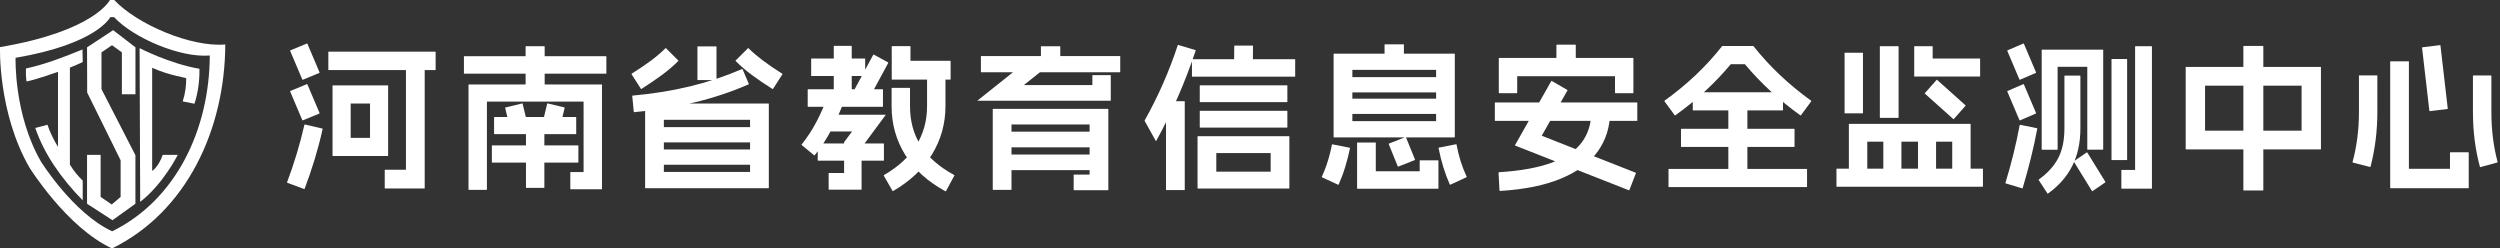
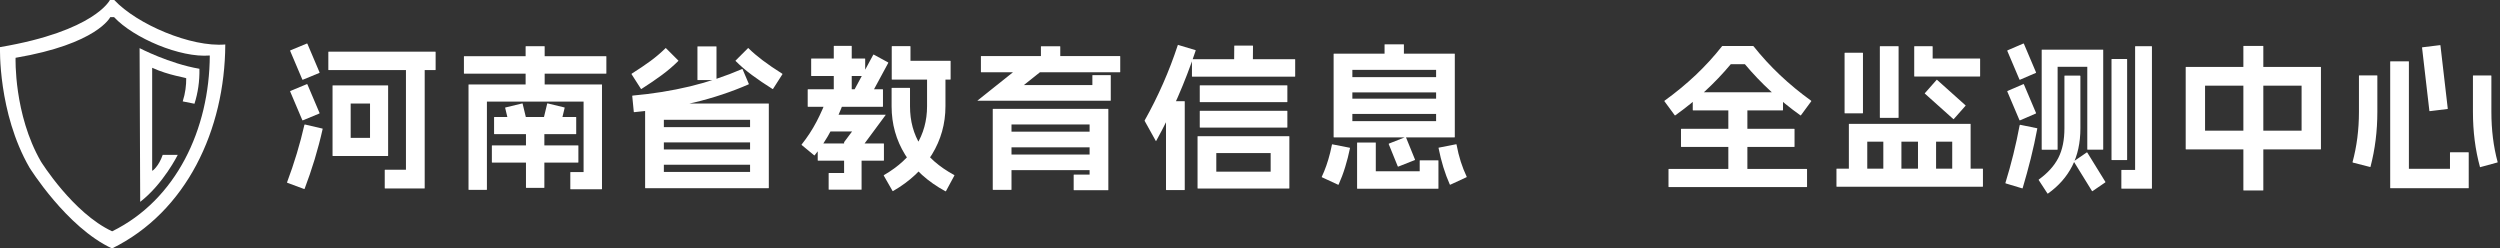
<svg xmlns="http://www.w3.org/2000/svg" width="322" height="32" viewBox="0 0 322 32" fill="none">
  <rect x="0" y="0" width="322" height="32" fill="#333333" stroke="none" />
  <g clip-path="url(#clip0_768_178)">
    <path fill-rule="evenodd" clip-rule="evenodd" d="M14.72 0H14.156C14.156 0 12.216 4.001 -7.46227e-05 6.069C-7.46227e-05 6.069 -0.28 14.502 3.789 21.572C3.789 21.572 8.573 29.284 14.43 32C24.02 27.294 28.971 16.715 29.016 5.728C24.612 6.108 17.632 3.124 14.715 0L14.72 0ZM14.692 2.207C17.207 4.901 23.226 7.472 27.021 7.148C26.982 16.62 22.712 25.735 14.446 29.793C9.4 27.451 5.27 20.801 5.27 20.801C1.76 14.709 2.006 7.444 2.006 7.444C12.535 5.656 14.2 2.207 14.2 2.207H14.687H14.692Z" fill="white" />
-     <path fill-rule="evenodd" clip-rule="evenodd" d="M17.442 26.244L14.486 28.362L11.211 26.244V19.951H12.96V25.361L14.396 26.339L15.536 25.361V20.644L11.227 11.915V10.92L11.211 6.097L14.575 3.884L17.448 6.097V12.138H15.698V6.745L14.424 5.823L13.072 6.745V11.485L17.442 19.99V26.244Z" fill="white" />
    <path fill-rule="evenodd" clip-rule="evenodd" d="M17.979 6.198C17.979 6.198 21.807 8.198 25.685 8.858C25.719 10.484 25.489 11.976 25.048 13.362L23.534 13.06C23.891 11.937 23.986 10.976 23.986 10.087C24.003 9.998 21.712 9.707 19.599 8.729V21.985C19.599 22.075 20.449 21.432 20.957 19.945H22.896C22.896 19.945 21.035 23.695 18.057 25.998L17.979 6.187V6.198Z" fill="white" />
-     <path fill-rule="evenodd" clip-rule="evenodd" d="M6.114 16.073C6.377 16.917 7.014 18.213 7.472 18.912V9.255C6.159 9.679 4.784 10.21 3.42 10.49C3.325 9.931 3.32 9.322 3.342 8.824C5.807 8.288 8.282 7.332 10.624 6.371L10.652 7.992C10.11 8.238 9.562 8.495 9.003 8.707V21.197C9.517 22.069 10.076 22.689 10.652 23.265V25.802C7.841 22.947 5.656 19.767 4.544 16.481C5.069 16.352 5.594 16.218 6.114 16.067V16.073Z" fill="white" />
    <path d="M41.562 16.592C41.266 17.922 40.919 19.23 40.528 20.527C40.132 21.823 39.701 23.086 39.232 24.321C39.204 24.349 39.187 24.355 39.17 24.344L36.996 23.539C36.996 23.539 36.963 23.494 36.974 23.477C37.902 21.007 38.645 18.543 39.209 16.073C39.237 16.061 39.254 16.045 39.271 16.034L41.523 16.559C41.523 16.559 41.562 16.57 41.562 16.598V16.592ZM39.589 5.628L41.16 9.327C41.16 9.327 41.165 9.361 41.137 9.389L39.003 10.272C39.003 10.272 38.969 10.277 38.941 10.249L37.371 6.55C37.371 6.55 37.365 6.516 37.393 6.488L39.528 5.605C39.528 5.605 39.562 5.6 39.589 5.628ZM39.589 10.858L41.16 14.558C41.16 14.558 41.165 14.592 41.137 14.62L39.003 15.503C39.003 15.503 38.969 15.508 38.941 15.48L37.371 11.781C37.371 11.781 37.365 11.747 37.393 11.719L39.528 10.836C39.528 10.836 39.562 10.831 39.589 10.858ZM56.109 6.695V8.986C56.109 8.986 56.098 9.025 56.07 9.025H42.328C42.328 9.025 42.289 9.014 42.289 8.986V6.695C42.289 6.695 42.3 6.656 42.328 6.656H56.07C56.07 6.656 56.109 6.667 56.109 6.695ZM42.842 11.009C42.842 11.009 42.859 10.998 42.87 10.998H49.951C49.951 10.998 49.973 10.998 49.978 11.009C49.984 11.015 49.99 11.026 49.99 11.037V20.052C49.99 20.052 49.99 20.074 49.978 20.08C49.973 20.085 49.962 20.091 49.951 20.091H42.87C42.87 20.091 42.847 20.091 42.842 20.08C42.836 20.074 42.831 20.063 42.831 20.052V11.037C42.831 11.037 42.831 11.015 42.842 11.009ZM47.659 13.334H45.167V17.76H47.659V13.334ZM54.701 7.88V24.238C54.701 24.238 54.701 24.26 54.69 24.265C54.684 24.271 54.673 24.277 54.662 24.277H49.593C49.593 24.277 49.554 24.265 49.554 24.238V21.901C49.554 21.901 49.565 21.862 49.593 21.862H52.287V7.88C52.287 7.88 52.298 7.841 52.326 7.841H54.662C54.662 7.841 54.701 7.852 54.701 7.88Z" fill="white" />
    <path d="M78.1 7.276V9.45C78.1 9.45 78.089 9.489 78.061 9.489H59.792C59.792 9.489 59.753 9.478 59.753 9.45V7.276C59.753 7.276 59.764 7.237 59.792 7.237H78.061C78.061 7.237 78.1 7.248 78.1 7.276ZM77.536 10.92V24.338C77.536 24.338 77.525 24.377 77.497 24.377H73.495C73.495 24.377 73.456 24.366 73.456 24.338V22.203C73.456 22.203 73.467 22.164 73.495 22.164H75.166V13.088H62.715V24.416C62.715 24.416 62.704 24.456 62.676 24.456H60.384C60.384 24.456 60.345 24.444 60.345 24.416V10.914C60.345 10.914 60.356 10.875 60.384 10.875H77.508C77.508 10.875 77.547 10.886 77.547 10.914L77.536 10.92ZM74.496 18.766V20.901C74.496 20.901 74.484 20.94 74.456 20.94H63.391C63.391 20.94 63.352 20.929 63.352 20.901V18.766C63.352 18.766 63.363 18.727 63.391 18.727H74.456C74.456 18.727 74.496 18.738 74.496 18.766ZM74.216 15.106V17.241C74.216 17.241 74.205 17.28 74.177 17.28H63.676C63.676 17.28 63.637 17.269 63.637 17.241V15.106C63.637 15.106 63.648 15.067 63.676 15.067H74.177C74.177 15.067 74.216 15.078 74.216 15.106ZM67.314 13.357L67.918 15.871C67.918 15.871 67.907 15.911 67.879 15.911L65.705 16.436C65.705 16.436 65.666 16.425 65.666 16.397L65.062 13.882C65.062 13.882 65.073 13.843 65.101 13.843L67.275 13.318C67.275 13.318 67.314 13.329 67.314 13.357ZM70.153 5.991V11.948C70.153 11.948 70.142 11.987 70.114 11.987H67.739C67.739 11.987 67.7 11.976 67.7 11.948V5.991C67.7 5.991 67.711 5.952 67.739 5.952H70.114C70.114 5.952 70.153 5.963 70.153 5.991ZM70.114 16.212V24.159C70.114 24.159 70.103 24.198 70.075 24.198H67.784C67.784 24.198 67.745 24.187 67.745 24.159V16.212C67.745 16.212 67.756 16.173 67.784 16.173H70.075C70.075 16.173 70.114 16.184 70.114 16.212ZM72.73 13.876L72.126 16.391C72.126 16.391 72.115 16.43 72.087 16.43L69.913 15.905C69.913 15.905 69.874 15.894 69.874 15.866L70.477 13.351C70.477 13.351 70.489 13.312 70.516 13.312L72.691 13.837C72.691 13.837 72.73 13.848 72.73 13.876Z" fill="white" />
    <path d="M87.355 7.863C86.74 8.478 86.041 9.076 85.265 9.651C84.488 10.227 83.599 10.831 82.61 11.462C82.599 11.473 82.577 11.468 82.549 11.44L81.341 9.551C81.341 9.551 81.336 9.517 81.364 9.489C82.264 8.925 83.068 8.377 83.789 7.852C84.505 7.321 85.147 6.773 85.712 6.214C85.723 6.203 85.734 6.192 85.74 6.186C85.745 6.181 85.757 6.186 85.768 6.198L87.377 7.807C87.377 7.807 87.383 7.841 87.355 7.869V7.863ZM81.481 12.312C84.069 12.082 86.533 11.686 88.864 11.127C91.2 10.562 93.435 9.819 95.581 8.891C95.592 8.88 95.615 8.886 95.643 8.914L96.447 10.803C96.447 10.803 96.453 10.836 96.425 10.864C94.212 11.831 91.876 12.608 89.411 13.2C86.952 13.793 84.376 14.206 81.694 14.446C81.654 14.446 81.632 14.435 81.632 14.407L81.431 12.356C81.431 12.356 81.442 12.317 81.47 12.317L81.481 12.312ZM83.102 13.345C83.102 13.345 83.119 13.334 83.13 13.334H98.985C98.985 13.334 99.007 13.334 99.013 13.345C99.018 13.351 99.024 13.362 99.024 13.373V24.198C99.024 24.198 99.024 24.221 99.013 24.226C99.007 24.232 98.996 24.238 98.985 24.238H83.13C83.13 24.238 83.108 24.238 83.102 24.226C83.096 24.221 83.091 24.209 83.091 24.198V13.373C83.091 13.373 83.091 13.351 83.102 13.345ZM84.337 16.374H97.778C97.778 16.374 97.817 16.386 97.817 16.413V18.302C97.817 18.302 97.805 18.342 97.778 18.342H84.337C84.337 18.342 84.298 18.33 84.298 18.302V16.413C84.298 16.413 84.309 16.374 84.337 16.374ZM84.337 19.253H97.778C97.778 19.253 97.817 19.264 97.817 19.292V21.18C97.817 21.18 97.805 21.22 97.778 21.22H84.337C84.337 21.22 84.298 21.209 84.298 21.18V19.292C84.298 19.292 84.309 19.253 84.337 19.253ZM96.609 22.147V15.43H85.505V22.147H96.609ZM89.87 5.974H92.245C92.245 5.974 92.284 5.985 92.284 6.013V10.277C92.284 10.277 92.273 10.316 92.245 10.316H89.87C89.87 10.316 89.831 10.305 89.831 10.277V6.013C89.831 6.013 89.842 5.974 89.87 5.974ZM96.38 6.186C96.38 6.186 96.397 6.203 96.408 6.214C97.386 7.192 98.834 8.288 100.756 9.495C100.784 9.523 100.79 9.54 100.779 9.556L99.571 11.445C99.571 11.445 99.527 11.479 99.51 11.468C98.543 10.864 97.666 10.266 96.872 9.679C96.079 9.093 95.374 8.483 94.76 7.869C94.732 7.841 94.726 7.824 94.737 7.807L96.347 6.198C96.347 6.198 96.369 6.181 96.375 6.186H96.38Z" fill="white" />
    <path d="M108.72 13.01C108.222 14.351 107.669 15.603 107.06 16.76C106.451 17.922 105.741 18.995 104.936 19.99C104.908 20.018 104.892 20.024 104.875 20.013L103.265 18.683C103.265 18.683 103.232 18.638 103.243 18.621C103.981 17.693 104.623 16.715 105.165 15.681C105.708 14.648 106.211 13.502 106.663 12.239C106.691 12.211 106.708 12.205 106.725 12.217L108.697 12.943C108.697 12.943 108.731 12.988 108.72 13.005V13.01ZM113.727 11.54V13.714C113.727 13.714 113.716 13.753 113.688 13.753H104.07C104.07 13.753 104.031 13.742 104.031 13.714V11.54C104.031 11.54 104.042 11.501 104.07 11.501H113.688C113.688 11.501 113.727 11.512 113.727 11.54ZM111.436 7.578V9.752C111.436 9.752 111.425 9.791 111.397 9.791H104.517C104.517 9.791 104.478 9.78 104.478 9.752V7.578C104.478 7.578 104.489 7.539 104.517 7.539H111.397C111.397 7.539 111.436 7.55 111.436 7.578ZM113.85 18.52V20.655C113.85 20.655 113.839 20.694 113.811 20.694H105.361C105.361 20.694 105.322 20.683 105.322 20.655V18.52C105.322 18.52 105.333 18.481 105.361 18.481H113.811C113.811 18.481 113.85 18.492 113.85 18.52ZM114.079 14.787C114.079 14.787 114.079 14.804 114.068 14.815L110.972 19.001V24.394C110.972 24.394 110.972 24.416 110.961 24.422C110.955 24.427 110.944 24.433 110.933 24.433H106.769C106.769 24.433 106.73 24.422 106.73 24.394V22.321C106.73 22.321 106.741 22.282 106.769 22.282H108.72V18.358C108.72 18.319 108.725 18.291 108.742 18.28L109.748 16.933H106.792C106.792 16.933 106.753 16.922 106.753 16.894V14.821C106.753 14.821 106.764 14.782 106.792 14.782H114.057C114.057 14.782 114.079 14.782 114.085 14.793L114.079 14.787ZM109.703 5.946V12.664C109.703 12.664 109.692 12.703 109.664 12.703H107.429C107.429 12.703 107.39 12.692 107.39 12.664V5.946C107.39 5.946 107.401 5.907 107.429 5.907H109.664C109.664 5.907 109.703 5.918 109.703 5.946ZM114.409 8.098L111.715 13.088C111.715 13.088 111.671 13.122 111.654 13.111L109.804 12.105C109.804 12.105 109.77 12.06 109.782 12.043L112.475 7.053C112.475 7.053 112.52 7.019 112.537 7.03L114.387 8.036C114.387 8.036 114.42 8.081 114.409 8.098ZM121.775 9.081V13.686C121.775 15.938 121.193 18.006 120.037 19.895C118.874 21.779 117.203 23.355 115.018 24.612C115.007 24.623 114.985 24.617 114.957 24.59L113.828 22.617C113.828 22.617 113.822 22.583 113.85 22.555C115.717 21.471 117.108 20.186 118.025 18.705C118.941 17.224 119.405 15.547 119.405 13.686V9.081C119.405 9.081 119.416 9.042 119.444 9.042H121.736C121.736 9.042 121.775 9.053 121.775 9.081ZM117.209 11.356V13.692C117.209 15.598 117.667 17.285 118.589 18.75C119.506 20.219 120.948 21.482 122.904 22.544C122.932 22.572 122.937 22.589 122.926 22.606L121.842 24.617C121.842 24.617 121.797 24.651 121.78 24.64C119.489 23.394 117.756 21.829 116.588 19.94C115.42 18.051 114.839 15.972 114.839 13.692V11.356C114.839 11.356 114.85 11.317 114.878 11.317H117.17C117.17 11.317 117.209 11.328 117.209 11.356ZM117.27 5.985V7.835H122.401C122.401 7.835 122.44 7.846 122.44 7.874V10.21C122.44 10.21 122.429 10.249 122.401 10.249H114.895C114.895 10.249 114.873 10.249 114.867 10.238C114.862 10.233 114.856 10.222 114.856 10.21V5.985C114.856 5.985 114.867 5.946 114.895 5.946H117.231C117.231 5.946 117.27 5.957 117.27 5.985Z" fill="white" />
    <path d="M132.818 7.5L134.265 9.031C134.265 9.031 134.271 9.042 134.243 9.07L131.868 10.959H140.698V9.713C140.698 9.713 140.709 9.674 140.737 9.674H143.028C143.028 9.674 143.067 9.685 143.067 9.713V12.932C143.067 12.932 143.067 12.954 143.056 12.96C143.051 12.965 143.039 12.971 143.028 12.971H125.905C125.905 12.971 125.894 12.965 125.905 12.949L132.745 7.494C132.745 7.494 132.79 7.466 132.807 7.494L132.818 7.5ZM126.38 7.22H144.247C144.247 7.22 144.286 7.232 144.286 7.26V9.271C144.286 9.271 144.274 9.311 144.247 9.311H126.38C126.38 9.311 126.341 9.299 126.341 9.271V7.26C126.341 7.26 126.352 7.22 126.38 7.22ZM127.878 14.033C127.878 14.033 127.894 14.022 127.906 14.022H142.715C142.715 14.022 142.738 14.022 142.743 14.033C142.749 14.044 142.754 14.05 142.754 14.061V24.461C142.754 24.461 142.754 24.483 142.743 24.489C142.738 24.495 142.726 24.5 142.715 24.5H138.328C138.328 24.5 138.289 24.489 138.289 24.461V22.527C138.289 22.527 138.3 22.488 138.328 22.488H140.34V16.028H130.281V24.416C130.281 24.416 130.27 24.456 130.242 24.456H127.906C127.906 24.456 127.866 24.444 127.866 24.416V14.055C127.866 14.055 127.866 14.033 127.878 14.027V14.033ZM129.157 16.961H141.469C141.469 16.961 141.508 16.972 141.508 17V18.934C141.508 18.934 141.497 18.973 141.469 18.973H129.157C129.157 18.973 129.118 18.962 129.118 18.934V17C129.118 17 129.129 16.961 129.157 16.961ZM129.157 19.901H141.469C141.469 19.901 141.508 19.912 141.508 19.94V21.874C141.508 21.874 141.497 21.913 141.469 21.913H129.157C129.157 21.913 129.118 21.901 129.118 21.874V19.94C129.118 19.94 129.129 19.901 129.157 19.901ZM134.109 5.957H136.523C136.523 5.957 136.562 5.969 136.562 5.997V8.232C136.562 8.232 136.551 8.271 136.523 8.271H134.109C134.109 8.271 134.07 8.26 134.07 8.232V5.997C134.07 5.997 134.081 5.957 134.109 5.957Z" fill="white" />
    <path d="M154.015 6.483C154.015 6.483 154.015 6.499 154.004 6.511C152.624 10.641 150.925 14.525 148.913 18.157L148.89 18.18L148.868 18.157L147.437 15.581C147.437 15.581 147.41 15.525 147.437 15.503C149.17 12.418 150.589 9.188 151.702 5.806C151.713 5.795 151.724 5.784 151.729 5.779C151.735 5.773 151.746 5.779 151.757 5.79L153.97 6.455C153.97 6.455 153.993 6.477 153.998 6.483H154.015ZM152.596 13.072V24.439C152.596 24.439 152.585 24.478 152.557 24.478H150.221C150.221 24.478 150.181 24.467 150.181 24.439V13.072C150.181 13.072 150.193 13.033 150.221 13.033H152.557C152.557 13.033 152.596 13.044 152.596 13.072ZM166.819 7.662V9.836C166.819 9.836 166.807 9.875 166.779 9.875H153.563C153.563 9.875 153.523 9.864 153.523 9.836V7.662C153.523 7.662 153.535 7.623 153.563 7.623H166.779C166.779 7.623 166.819 7.634 166.819 7.662ZM154.283 17.542H166.031C166.031 17.542 166.07 17.554 166.07 17.582V24.243C166.07 24.243 166.059 24.282 166.031 24.282H154.283C154.283 24.282 154.244 24.271 154.244 24.243V17.582C154.244 17.582 154.256 17.542 154.283 17.542ZM165.813 11.026V13.116C165.813 13.116 165.801 13.155 165.774 13.155H154.568C154.568 13.155 154.529 13.144 154.529 13.116V11.026C154.529 11.026 154.541 10.987 154.568 10.987H165.774C165.774 10.987 165.813 10.998 165.813 11.026ZM165.813 14.307V16.397C165.813 16.397 165.801 16.436 165.774 16.436H154.568C154.568 16.436 154.529 16.425 154.529 16.397V14.307C154.529 14.307 154.541 14.268 154.568 14.268H165.774C165.774 14.268 165.813 14.279 165.813 14.307ZM163.661 19.716H156.659V22.108H163.661V19.716ZM161.387 5.913L161.364 8.707C161.364 8.707 161.353 8.746 161.325 8.746H158.989C158.989 8.746 158.95 8.735 158.95 8.707L158.972 5.913C158.972 5.913 158.983 5.874 159.011 5.874H161.347C161.347 5.874 161.387 5.885 161.387 5.913Z" fill="white" />
    <path d="M173.882 19.068C173.709 19.912 173.502 20.733 173.257 21.521C173.016 22.315 172.731 23.064 172.413 23.774C172.385 23.802 172.368 23.807 172.351 23.796L170.261 22.829C170.261 22.829 170.239 22.807 170.233 22.801C170.228 22.796 170.233 22.785 170.244 22.773C170.675 21.862 171.038 20.823 171.329 19.655C171.424 19.253 171.496 18.917 171.552 18.649C171.552 18.61 171.563 18.587 171.591 18.587L173.843 19.029C173.843 19.029 173.882 19.04 173.882 19.068ZM171.781 6.924C171.781 6.924 171.798 6.913 171.809 6.913H187.34C187.34 6.913 187.362 6.913 187.368 6.924C187.373 6.93 187.379 6.941 187.379 6.952V17.654C187.379 17.654 187.379 17.677 187.368 17.682C187.362 17.688 187.351 17.693 187.34 17.693H171.809C171.809 17.693 171.787 17.693 171.781 17.682C171.776 17.677 171.77 17.665 171.77 17.654V6.958C171.77 6.958 171.77 6.935 171.781 6.93V6.924ZM186.177 9.97V11.859C186.177 11.859 186.166 11.898 186.138 11.898H173.022C173.022 11.898 172.983 11.887 172.983 11.859V9.97C172.983 9.97 172.994 9.931 173.022 9.931H186.138C186.138 9.931 186.177 9.942 186.177 9.97ZM186.177 12.748V14.636C186.177 14.636 186.166 14.675 186.138 14.675H173.022C173.022 14.675 172.983 14.664 172.983 14.636V12.748C172.983 12.748 172.994 12.708 173.022 12.708H186.138C186.138 12.708 186.177 12.72 186.177 12.748ZM184.97 9.003H174.184V15.603H184.97V9.003ZM177.202 18.398V22.058H182.858V20.689C182.858 20.689 182.869 20.65 182.897 20.65H185.233C185.233 20.65 185.272 20.661 185.272 20.689V24.271C185.272 24.271 185.272 24.293 185.261 24.299C185.255 24.305 185.244 24.31 185.233 24.31H174.833C174.833 24.31 174.81 24.31 174.805 24.299C174.799 24.293 174.793 24.282 174.793 24.271V18.398C174.793 18.398 174.805 18.358 174.833 18.358H177.169C177.169 18.358 177.208 18.37 177.208 18.398H177.202ZM180.823 5.745V7.919C180.823 7.919 180.812 7.958 180.784 7.958H178.37C178.37 7.958 178.331 7.947 178.331 7.919V5.745C178.331 5.745 178.342 5.706 178.37 5.706H180.784C180.784 5.706 180.823 5.717 180.823 5.745ZM181.086 17.677L182.254 20.555C182.254 20.555 182.26 20.588 182.232 20.616L180.097 21.46C180.097 21.46 180.063 21.466 180.035 21.438L178.867 18.56C178.867 18.56 178.862 18.526 178.89 18.498L181.025 17.654C181.025 17.654 181.058 17.649 181.086 17.677ZM187.602 18.621C187.748 19.415 187.932 20.141 188.144 20.812C188.357 21.482 188.614 22.131 188.91 22.762C188.921 22.773 188.916 22.796 188.888 22.824L186.798 23.791C186.798 23.791 186.764 23.796 186.736 23.768C186.105 22.349 185.624 20.784 185.289 19.079C185.278 19.04 185.283 19.018 185.311 19.018L187.563 18.576C187.563 18.576 187.602 18.587 187.602 18.616V18.621Z" fill="white" />
-     <path d="M210.884 13.234V15.525C210.884 15.525 210.873 15.564 210.845 15.564H192.576C192.576 15.564 192.537 15.553 192.537 15.525V13.234C192.537 13.234 192.548 13.195 192.576 13.195H210.845C210.845 13.195 210.884 13.206 210.884 13.234ZM204.977 14.402C204.977 14.402 204.994 14.379 205.005 14.379H207.341C207.341 14.379 207.38 14.39 207.38 14.418C207.369 16.335 206.844 18.023 205.81 19.476C204.776 20.929 203.206 22.103 201.093 22.986C198.981 23.869 196.349 24.405 193.197 24.595C193.157 24.595 193.135 24.584 193.135 24.556L193.012 22.22C193.012 22.22 193.035 22.181 193.074 22.181C195.879 22.008 198.159 21.588 199.914 20.935C201.669 20.281 202.949 19.403 203.748 18.319C204.547 17.235 204.949 15.938 204.966 14.435C204.966 14.424 204.966 14.407 204.977 14.396V14.402ZM210.381 7.5V11.965C210.381 11.965 210.37 12.004 210.342 12.004H208.051C208.051 12.004 208.012 11.993 208.012 11.965V9.813H195.415V11.965C195.415 11.965 195.404 12.004 195.376 12.004H193.085C193.085 12.004 193.046 11.993 193.046 11.965V7.5C193.046 7.5 193.057 7.461 193.085 7.461H210.348C210.348 7.461 210.387 7.472 210.387 7.5H210.381ZM201.892 11.646L198.573 17.481L210.683 22.248C210.683 22.248 210.717 22.293 210.706 22.309L209.862 24.483C209.862 24.483 209.817 24.517 209.8 24.506L195.153 18.75C195.153 18.75 195.13 18.727 195.125 18.722C195.119 18.716 195.125 18.705 195.136 18.694L199.802 10.445C199.802 10.445 199.847 10.412 199.864 10.423L201.876 11.591C201.876 11.591 201.909 11.635 201.898 11.652L201.892 11.646ZM202.96 5.79V8.606C202.96 8.606 202.949 8.645 202.921 8.645H200.506C200.506 8.645 200.467 8.634 200.467 8.606V5.79C200.467 5.79 200.478 5.751 200.506 5.751H202.921C202.921 5.751 202.96 5.762 202.96 5.79Z" fill="white" />
    <path d="M225.867 5.969C226.901 7.271 228.03 8.5 229.26 9.663C230.489 10.825 231.825 11.926 233.272 12.971C233.3 12.999 233.306 13.016 233.295 13.033L231.965 14.843C231.965 14.843 231.92 14.877 231.903 14.866C229.181 12.921 226.795 10.719 224.739 8.265H222.928C220.877 10.719 218.491 12.921 215.763 14.866C215.752 14.877 215.73 14.871 215.702 14.843L214.372 13.033C214.372 13.033 214.366 12.999 214.394 12.971C215.842 11.926 217.183 10.819 218.407 9.663C219.636 8.5 220.765 7.265 221.799 5.952C221.799 5.941 221.821 5.929 221.86 5.929H225.806C225.806 5.929 225.851 5.957 225.867 5.969ZM232.747 21.801V24.053C232.747 24.053 232.736 24.092 232.708 24.092H214.942C214.942 24.092 214.903 24.081 214.903 24.053V21.801C214.903 21.801 214.914 21.762 214.942 21.762H232.708C232.708 21.762 232.747 21.773 232.747 21.801ZM231.137 16.631V18.884C231.137 18.884 231.126 18.923 231.098 18.923H216.551C216.551 18.923 216.512 18.912 216.512 18.884V16.631C216.512 16.631 216.523 16.592 216.551 16.592H231.098C231.098 16.592 231.137 16.604 231.137 16.631ZM229.651 11.926V14.178C229.651 14.178 229.64 14.217 229.612 14.217H218.066C218.066 14.217 218.027 14.206 218.027 14.178V11.926C218.027 11.926 218.038 11.887 218.066 11.887H229.612C229.612 11.887 229.651 11.898 229.651 11.926ZM225.063 13.055V22.974C225.063 22.974 225.052 23.014 225.024 23.014H222.648C222.648 23.014 222.609 23.002 222.609 22.974V13.055C222.609 13.055 222.621 13.016 222.648 13.016H225.024C225.024 13.016 225.063 13.027 225.063 13.055Z" fill="white" />
    <path d="M255.403 21.762V24.014C255.403 24.014 255.392 24.053 255.364 24.053H236.575C236.575 24.053 236.536 24.042 236.536 24.014V21.762C236.536 21.762 236.547 21.723 236.575 21.723H255.364C255.364 21.723 255.403 21.734 255.403 21.762ZM239.95 6.835V14.558C239.95 14.558 239.939 14.597 239.911 14.597H237.62C237.62 14.597 237.581 14.586 237.581 14.558V6.835C237.581 6.835 237.592 6.796 237.62 6.796H239.911C239.911 6.796 239.95 6.807 239.95 6.835ZM253.805 15.961C253.805 15.961 253.816 15.978 253.816 15.989V22.852C253.816 22.852 253.805 22.891 253.777 22.891H251.485C251.485 22.891 251.446 22.88 251.446 22.852V18.247H240.504V22.852C240.504 22.852 240.493 22.891 240.465 22.891H238.173C238.173 22.891 238.134 22.88 238.134 22.852V15.989C238.134 15.989 238.134 15.966 238.145 15.961C238.151 15.955 238.162 15.95 238.173 15.95H253.788C253.788 15.95 253.81 15.95 253.816 15.961H253.805ZM244.539 5.991V15.145C244.539 15.145 244.528 15.184 244.5 15.184H242.164C242.164 15.184 242.124 15.173 242.124 15.145V5.991C242.124 5.991 242.136 5.952 242.164 5.952H244.5C244.5 5.952 244.539 5.963 244.539 5.991ZM244.902 17.134V22.846C244.902 22.846 244.891 22.885 244.863 22.885H242.611C242.611 22.885 242.572 22.874 242.572 22.846V17.134C242.572 17.134 242.583 17.095 242.611 17.095H244.863C244.863 17.095 244.902 17.107 244.902 17.134ZM248.926 5.991V7.539H255.001C255.001 7.539 255.04 7.55 255.04 7.578V9.813C255.04 9.813 255.028 9.853 255.001 9.853H246.59C246.59 9.853 246.567 9.853 246.562 9.841C246.556 9.836 246.551 9.825 246.551 9.813V5.991C246.551 5.991 246.562 5.952 246.59 5.952H248.881C248.881 5.952 248.92 5.963 248.92 5.991H248.926ZM249.367 17.134V22.846C249.367 22.846 249.356 22.885 249.328 22.885H247.076C247.076 22.885 247.037 22.874 247.037 22.846V17.134C247.037 17.134 247.048 17.095 247.076 17.095H249.328C249.328 17.095 249.367 17.107 249.367 17.134ZM253.167 13.614L251.636 15.346C251.636 15.346 251.608 15.357 251.597 15.346L247.914 12.049C247.914 12.049 247.903 12.021 247.914 12.01L249.445 10.277C249.445 10.277 249.473 10.266 249.485 10.277L253.167 13.575C253.167 13.575 253.179 13.602 253.167 13.614Z" fill="white" />
    <path d="M262.405 16.553C262.165 17.855 261.88 19.146 261.561 20.426C261.237 21.706 260.891 22.98 260.516 24.238C260.488 24.265 260.472 24.271 260.455 24.26L258.32 23.617C258.32 23.617 258.287 23.573 258.298 23.556C259.047 21.13 259.661 18.655 260.131 16.134C260.159 16.095 260.175 16.073 260.192 16.073L262.366 16.514C262.366 16.514 262.405 16.525 262.405 16.553ZM260.673 5.628L262.243 9.327C262.243 9.327 262.249 9.361 262.221 9.389L260.17 10.272C260.17 10.272 260.136 10.277 260.108 10.249L258.538 6.55C258.538 6.55 258.532 6.516 258.56 6.488L260.611 5.605C260.611 5.605 260.645 5.6 260.673 5.628ZM260.673 10.858L262.243 14.558C262.243 14.558 262.249 14.592 262.221 14.62L260.17 15.503C260.17 15.503 260.136 15.508 260.108 15.48L258.538 11.781C258.538 11.781 258.532 11.747 258.56 11.719L260.611 10.836C260.611 10.836 260.645 10.831 260.673 10.858ZM267.955 9.791V16.531C267.955 18.381 267.603 20.001 266.898 21.387C266.194 22.773 265.149 23.958 263.769 24.936C263.758 24.947 263.735 24.942 263.707 24.914L262.579 23.181C262.579 23.181 262.573 23.148 262.601 23.12C263.752 22.287 264.59 21.359 265.116 20.331C265.641 19.303 265.898 18.034 265.898 16.52V9.78C265.898 9.78 265.909 9.741 265.937 9.741H267.91C267.91 9.741 267.949 9.752 267.949 9.78L267.955 9.791ZM270.883 6.399C270.883 6.399 270.894 6.416 270.894 6.427V19.241C270.894 19.241 270.883 19.28 270.855 19.28H268.882C268.882 19.28 268.843 19.269 268.843 19.241V8.606H265.021V19.247C265.021 19.247 265.01 19.286 264.982 19.286H263.009C263.009 19.286 262.97 19.275 262.97 19.247V6.432C262.97 6.432 262.97 6.41 262.981 6.404C262.986 6.399 262.998 6.393 263.009 6.393H270.855C270.855 6.393 270.878 6.393 270.883 6.404V6.399ZM268.843 19.649L271.179 23.433C271.179 23.433 271.185 23.466 271.157 23.494L269.508 24.623C269.508 24.623 269.475 24.629 269.447 24.601L267.111 20.817C267.111 20.817 267.105 20.784 267.133 20.756L268.782 19.627C268.782 19.627 268.815 19.621 268.843 19.649ZM273.974 7.64V20.577C273.974 20.577 273.962 20.616 273.934 20.616H272.001C272.001 20.616 271.962 20.605 271.962 20.577V7.64C271.962 7.64 271.973 7.6 272.001 7.6H273.934C273.934 7.6 273.974 7.612 273.974 7.64ZM277.17 5.991V24.26C277.17 24.26 277.159 24.299 277.131 24.299H273.269C273.269 24.299 273.23 24.288 273.23 24.26V21.924C273.23 21.924 273.242 21.885 273.269 21.885H275.002V5.991C275.002 5.991 275.013 5.952 275.041 5.952H277.131C277.131 5.952 277.17 5.963 277.17 5.991Z" fill="white" />
    <path d="M281.529 8.634C281.529 8.634 281.546 8.623 281.557 8.623H298.899C298.899 8.623 298.921 8.623 298.927 8.634C298.932 8.64 298.938 8.651 298.938 8.662V19.202C298.938 19.202 298.938 19.225 298.927 19.23C298.921 19.236 298.91 19.241 298.899 19.241H281.557C281.557 19.241 281.535 19.241 281.529 19.23C281.524 19.225 281.518 19.213 281.518 19.202V8.668C281.518 8.668 281.518 8.646 281.529 8.64V8.634ZM296.445 11.037H284.011V16.833H296.445V11.037ZM291.516 5.946V24.495C291.516 24.495 291.505 24.534 291.477 24.534H288.985C288.985 24.534 288.946 24.523 288.946 24.495V5.952C288.946 5.952 288.957 5.913 288.985 5.913H291.477C291.477 5.913 291.516 5.924 291.516 5.952V5.946Z" fill="white" />
    <path d="M306.203 9.752V14.402C306.203 16.883 305.907 19.241 305.32 21.482C305.292 21.51 305.275 21.516 305.259 21.505L303.045 20.94C303.045 20.94 303.018 20.896 303.006 20.879C303.554 18.867 303.833 16.71 303.833 14.402V9.752C303.833 9.752 303.845 9.713 303.873 9.713H306.164C306.164 9.713 306.203 9.724 306.203 9.752ZM310.266 7.941V21.745H315.558V19.655C315.558 19.655 315.569 19.616 315.597 19.616H317.933C317.933 19.616 317.972 19.627 317.972 19.655V24.204C317.972 24.204 317.973 24.226 317.961 24.232C317.956 24.238 317.945 24.243 317.933 24.243H307.896C307.896 24.243 307.874 24.243 307.868 24.232C307.863 24.226 307.857 24.215 307.857 24.204V7.941C307.857 7.941 307.868 7.902 307.896 7.902H310.232C310.232 7.902 310.271 7.913 310.271 7.941H310.266ZM314.329 5.851L315.273 13.999C315.273 13.999 315.262 14.039 315.234 14.039L312.943 14.318C312.943 14.318 312.904 14.307 312.904 14.279L311.959 6.131C311.959 6.131 311.97 6.092 311.998 6.092L314.29 5.812C314.29 5.812 314.329 5.823 314.329 5.851ZM320.89 9.752V14.402C320.89 16.738 321.158 18.889 321.694 20.862C321.706 20.873 321.7 20.896 321.672 20.924L319.459 21.527C319.459 21.527 319.437 21.544 319.431 21.538C319.426 21.533 319.42 21.521 319.42 21.51C318.816 19.308 318.515 16.945 318.515 14.407V9.758C318.515 9.758 318.526 9.719 318.554 9.719H320.845C320.845 9.719 320.884 9.73 320.884 9.758L320.89 9.752Z" fill="white" />
  </g>
  <defs>
    <clipPath id="clip0_768_178">
      <rect width="321.7" height="32" fill="white" />
    </clipPath>
  </defs>
</svg>